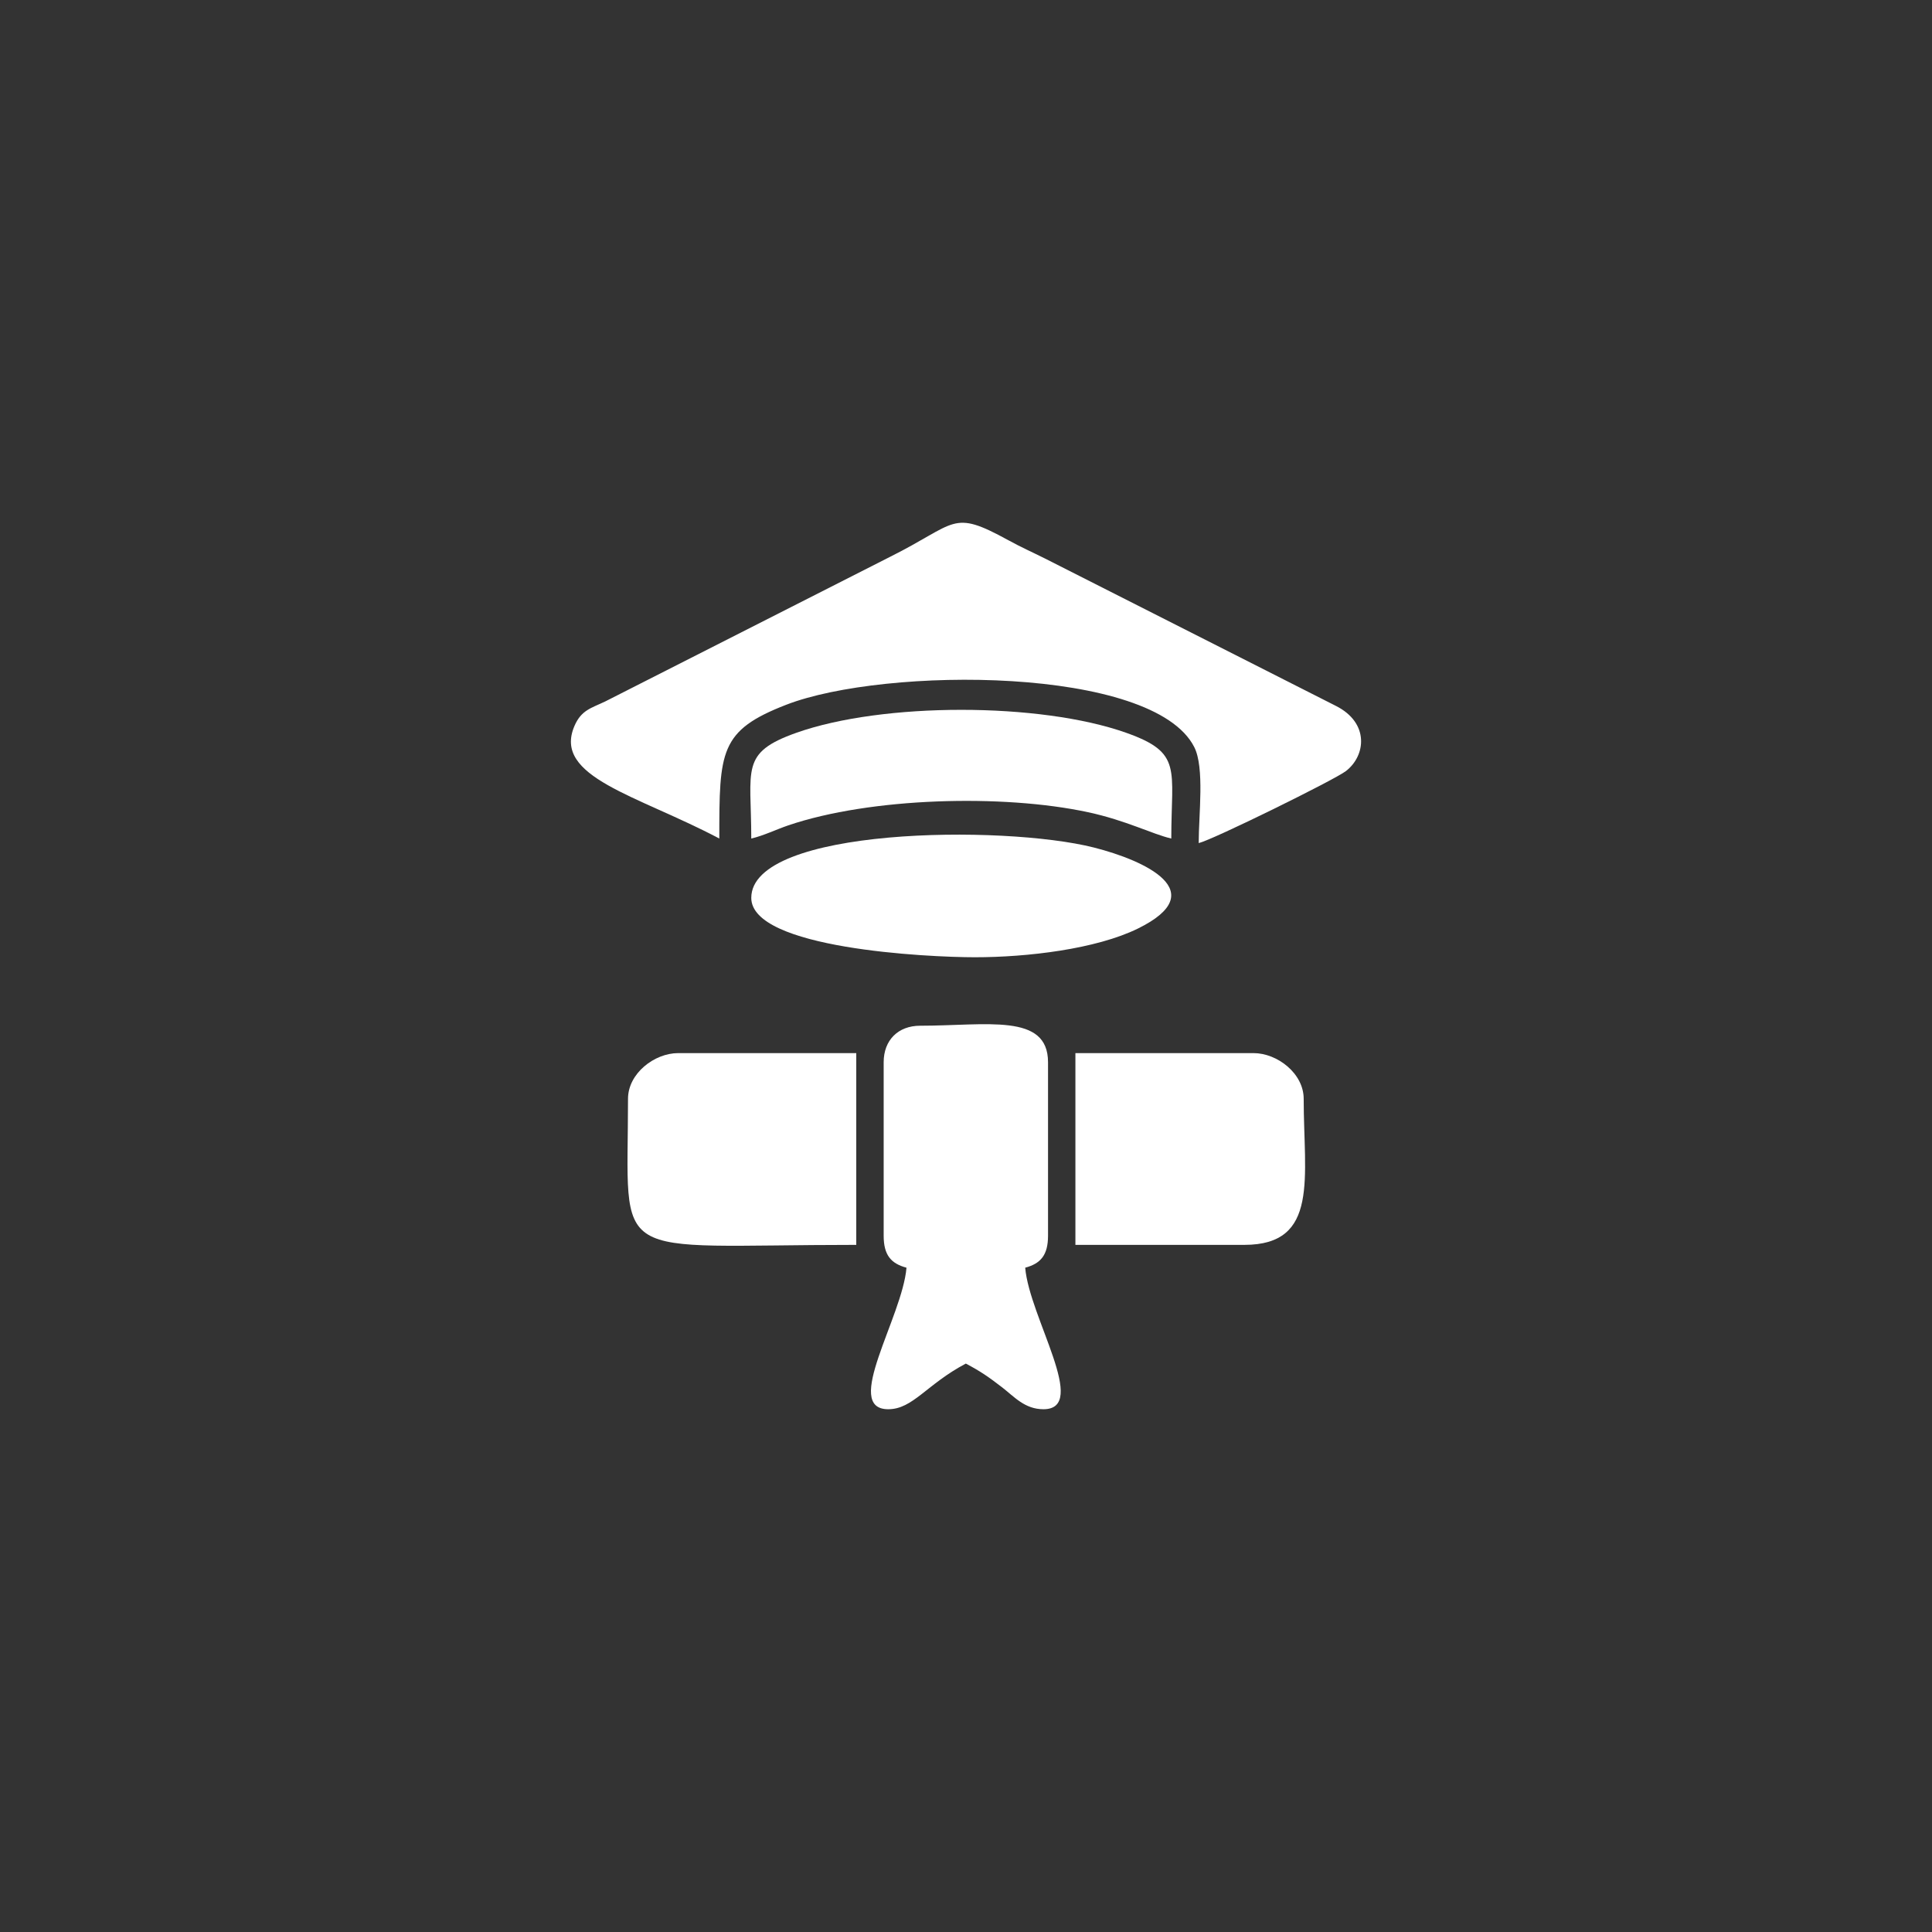
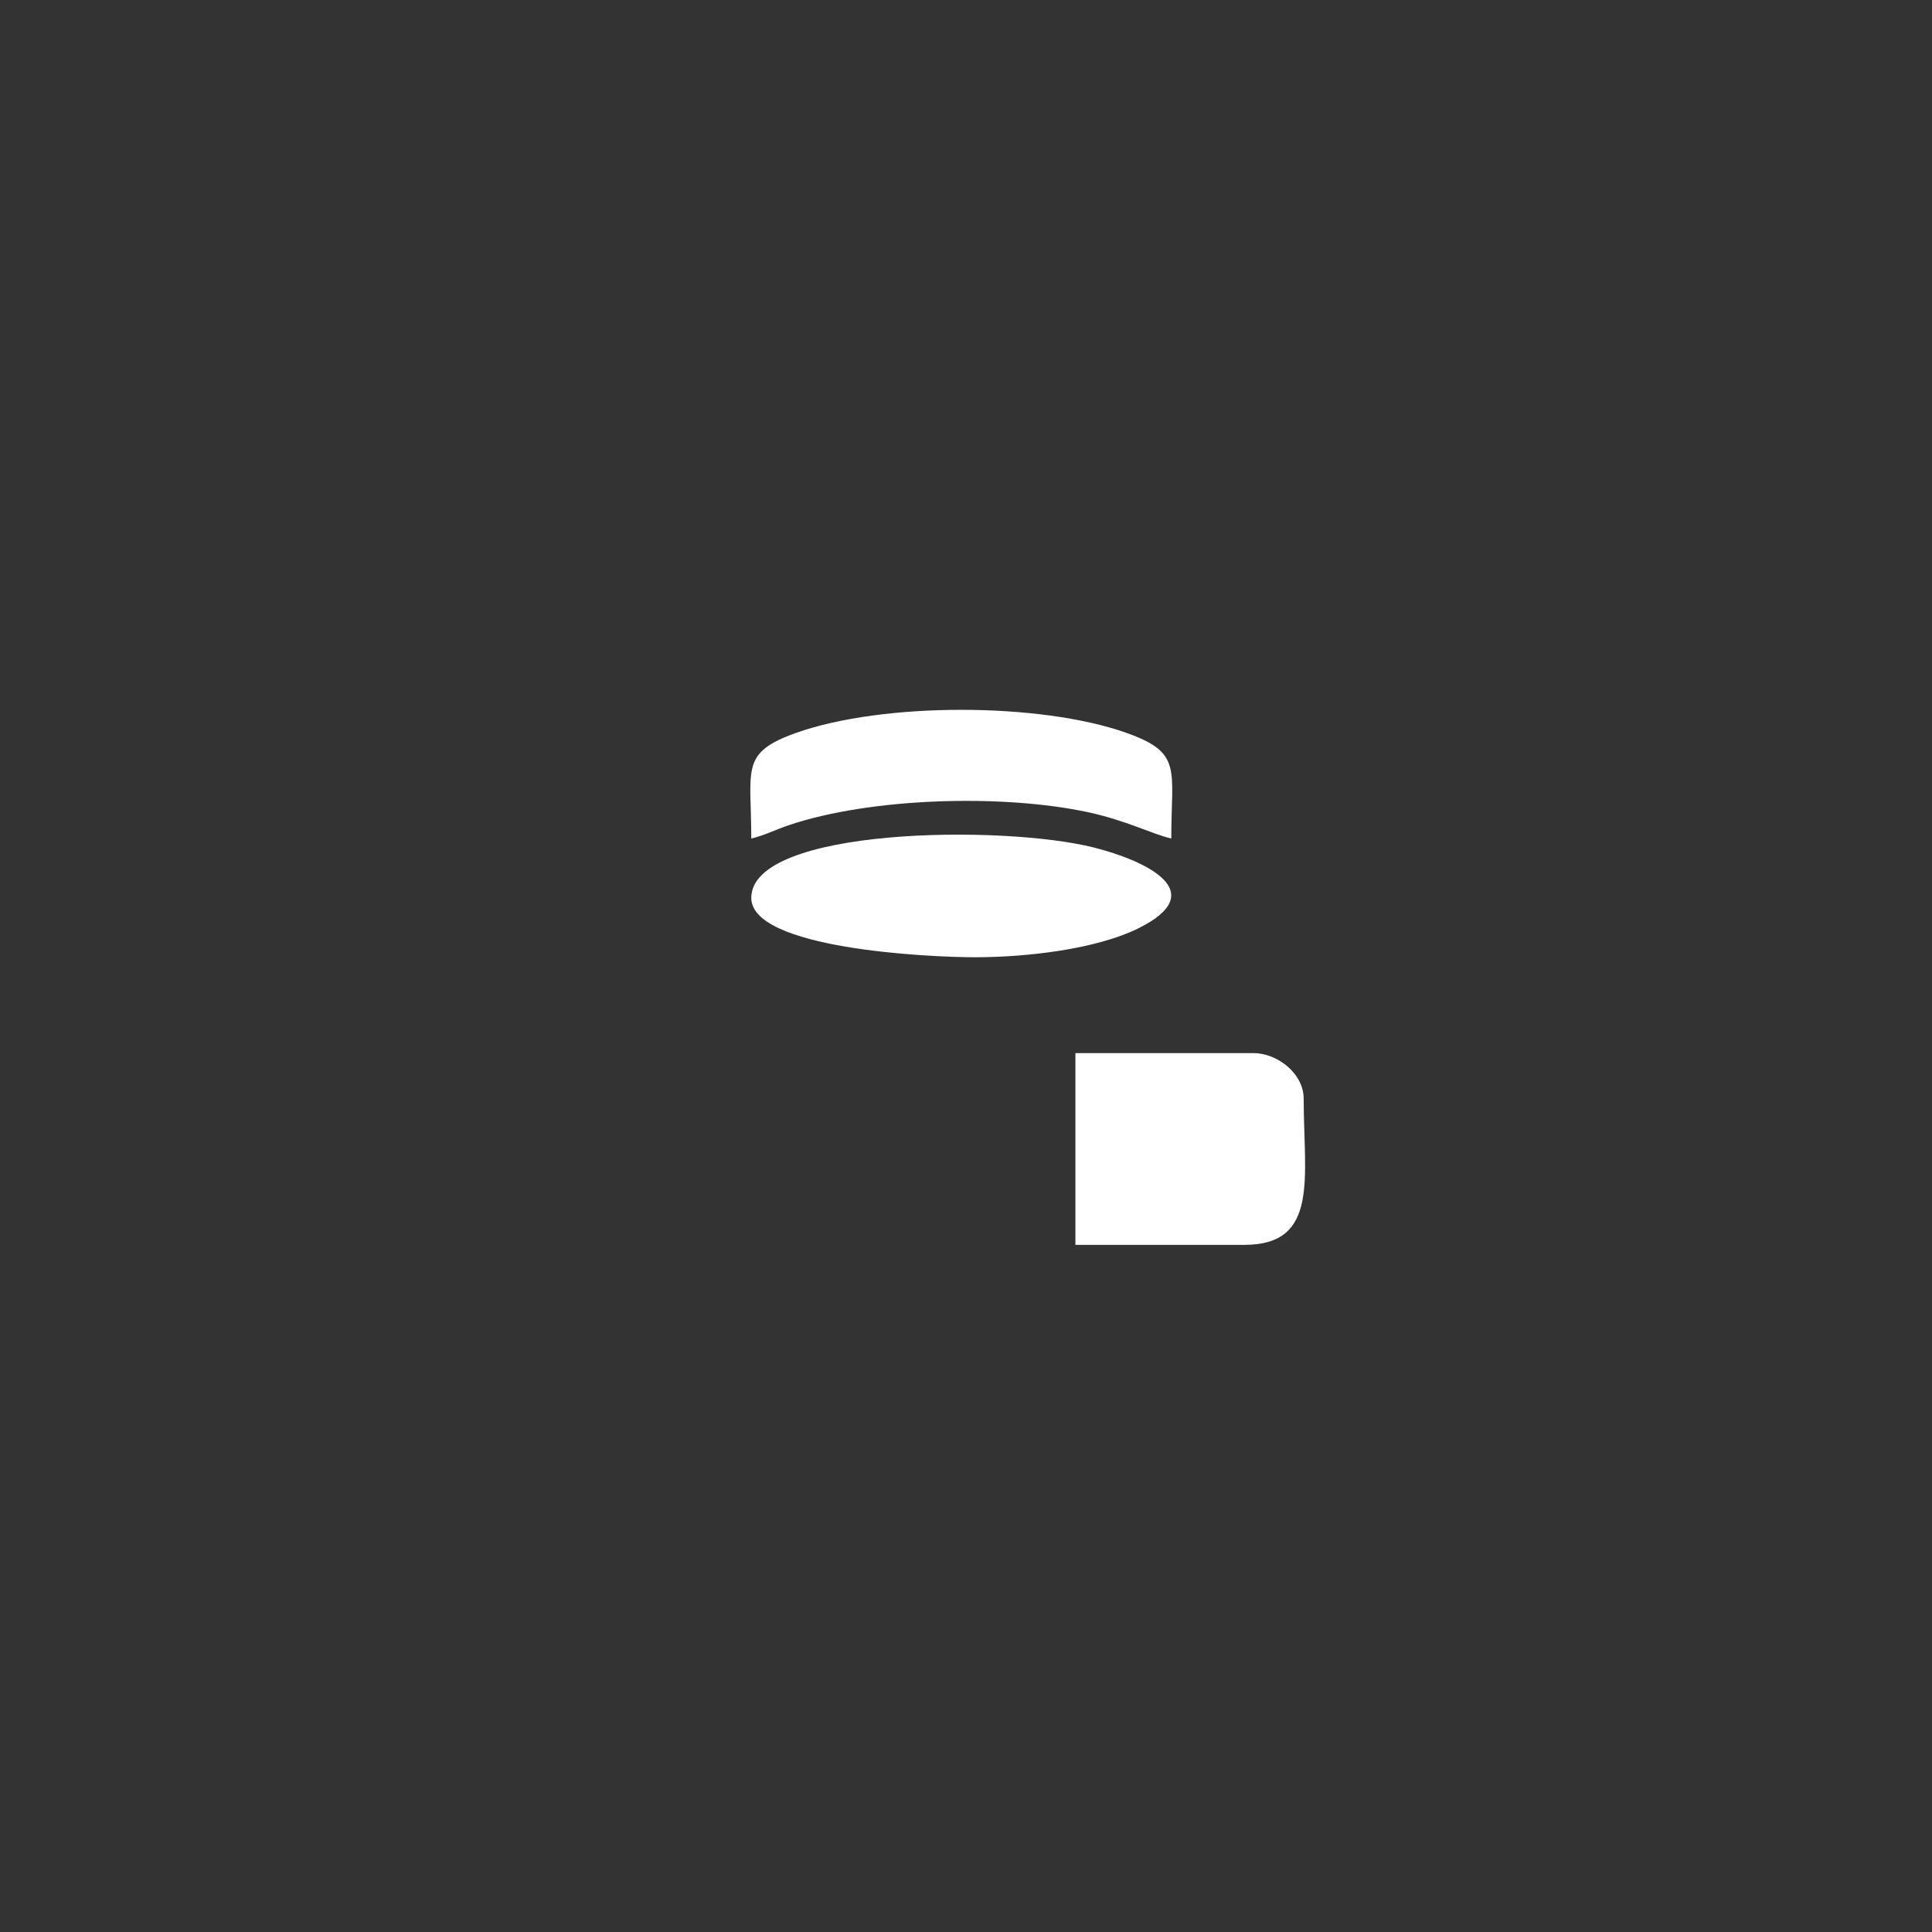
<svg xmlns="http://www.w3.org/2000/svg" viewBox="0 0 70.00 70.00" data-guides="{&quot;vertical&quot;:[],&quot;horizontal&quot;:[]}">
  <rect x="0" y="0" width="70.00" height="70.00" fill="#333333" stroke="none" />
  <defs />
-   <path fill="#ffffff" stroke="none" fill-opacity="1" stroke-width="1" stroke-opacity="1" clip-rule="evenodd" fill-rule="evenodd" text-rendering="geometricprecision" class="fil0" id="tSvg1375dada5e3" title="Path 4" d="M26.062 30.382C26.062 27.216 26.072 26.469 28.491 25.533C32.068 24.149 41.781 24.131 43.27 27.068C43.648 27.813 43.431 29.506 43.431 30.547C43.938 30.429 48.348 28.258 48.763 27.939C49.487 27.384 49.624 26.192 48.402 25.576C44.889 23.796 41.375 22.016 37.862 20.236C37.366 19.988 37.021 19.84 36.538 19.575C34.457 18.434 34.703 18.952 32.237 20.181C28.8 21.927 25.362 23.672 21.924 25.417C21.422 25.658 21.062 25.724 20.813 26.304C20.017 28.158 23.084 28.806 26.062 30.382Z" />
-   <path fill="#ffffff" stroke="none" fill-opacity="1" stroke-width="1" stroke-opacity="1" clip-rule="evenodd" fill-rule="evenodd" text-rendering="geometricprecision" class="fil0" id="tSvg763ecb6dee" title="Path 5" d="M32.017 38.487C32.017 40.583 32.017 42.678 32.017 44.773C32.017 45.476 32.284 45.781 32.844 45.931C32.695 47.724 30.513 51.059 32.182 51.059C33.076 51.059 33.565 50.161 34.994 49.405C35.538 49.692 35.811 49.885 36.294 50.255C36.748 50.603 37.124 51.059 37.806 51.059C39.476 51.059 37.294 47.724 37.145 45.931C37.705 45.782 37.972 45.476 37.972 44.773C37.972 42.678 37.972 40.583 37.972 38.487C37.972 36.694 35.754 37.164 33.34 37.164C32.54 37.164 32.017 37.687 32.017 38.487Z" />
-   <path fill="#ffffff" stroke="none" fill-opacity="1" stroke-width="1" stroke-opacity="1" clip-rule="evenodd" fill-rule="evenodd" text-rendering="geometricprecision" class="fil0" id="tSvg23f3aa7a3b" title="Path 6" d="M22.754 39.811C22.754 45.883 21.943 45.104 31.024 45.104C31.024 42.788 31.024 40.472 31.024 38.156C28.874 38.156 26.724 38.156 24.573 38.156C23.707 38.156 22.754 38.895 22.754 39.811Z" />
  <path fill="#ffffff" stroke="none" fill-opacity="1" stroke-width="1" stroke-opacity="1" clip-rule="evenodd" fill-rule="evenodd" text-rendering="geometricprecision" class="fil0" id="tSvg11ffcf8ab5f" title="Path 7" d="M38.964 45.104C41.004 45.104 43.044 45.104 45.085 45.104C47.814 45.104 47.235 42.657 47.235 39.811C47.235 38.895 46.281 38.156 45.416 38.156C43.265 38.156 41.115 38.156 38.964 38.156C38.964 40.472 38.964 42.788 38.964 45.104Z" />
  <path fill="#ffffff" stroke="none" fill-opacity="1" stroke-width="1" stroke-opacity="1" clip-rule="evenodd" fill-rule="evenodd" text-rendering="geometricprecision" class="fil0" id="tSvg40964e3aa5" title="Path 8" d="M27.22 32.532C27.22 34.372 33.605 34.683 35.325 34.683C37.217 34.683 39.711 34.389 41.231 33.642C43.948 32.305 41.473 31.173 39.632 30.707C36.332 29.873 27.22 29.977 27.22 32.532Z" />
  <path fill="#ffffff" stroke="none" fill-opacity="1" stroke-width="1" stroke-opacity="1" clip-rule="evenodd" fill-rule="evenodd" text-rendering="geometricprecision" class="fil0" id="tSvg683e5d5047" title="Path 9" d="M27.22 30.382C27.667 30.278 28.13 30.051 28.562 29.904C31.535 28.895 36.332 28.763 39.422 29.428C40.803 29.725 41.744 30.22 42.438 30.382C42.438 27.851 42.852 27.277 40.809 26.552C37.679 25.441 31.98 25.441 28.849 26.552C26.806 27.278 27.22 27.851 27.22 30.382Z" />
-   <path fill="none" stroke="none" fill-opacity="1" stroke-width="1" stroke-opacity="1" clip-rule="evenodd" fill-rule="evenodd" text-rendering="geometricprecision" class="fil1" width="3059.32" height="3059.32" id="tSvg7dd82e48cb" title="Rectangle 4" d="M0 0C23.333 0 46.666 0 70 0C70 23.333 70 46.666 70 70C46.666 70 23.333 70 0 70C0 46.666 0 23.333 0 0" style="transform-origin: -6044px -5113px;" />
+   <path fill="none" stroke="none" fill-opacity="1" stroke-width="1" stroke-opacity="1" clip-rule="evenodd" fill-rule="evenodd" text-rendering="geometricprecision" class="fil1" width="3059.32" height="3059.32" id="tSvg7dd82e48cb" title="Rectangle 4" d="M0 0C70 23.333 70 46.666 70 70C46.666 70 23.333 70 0 70C0 46.666 0 23.333 0 0" style="transform-origin: -6044px -5113px;" />
</svg>